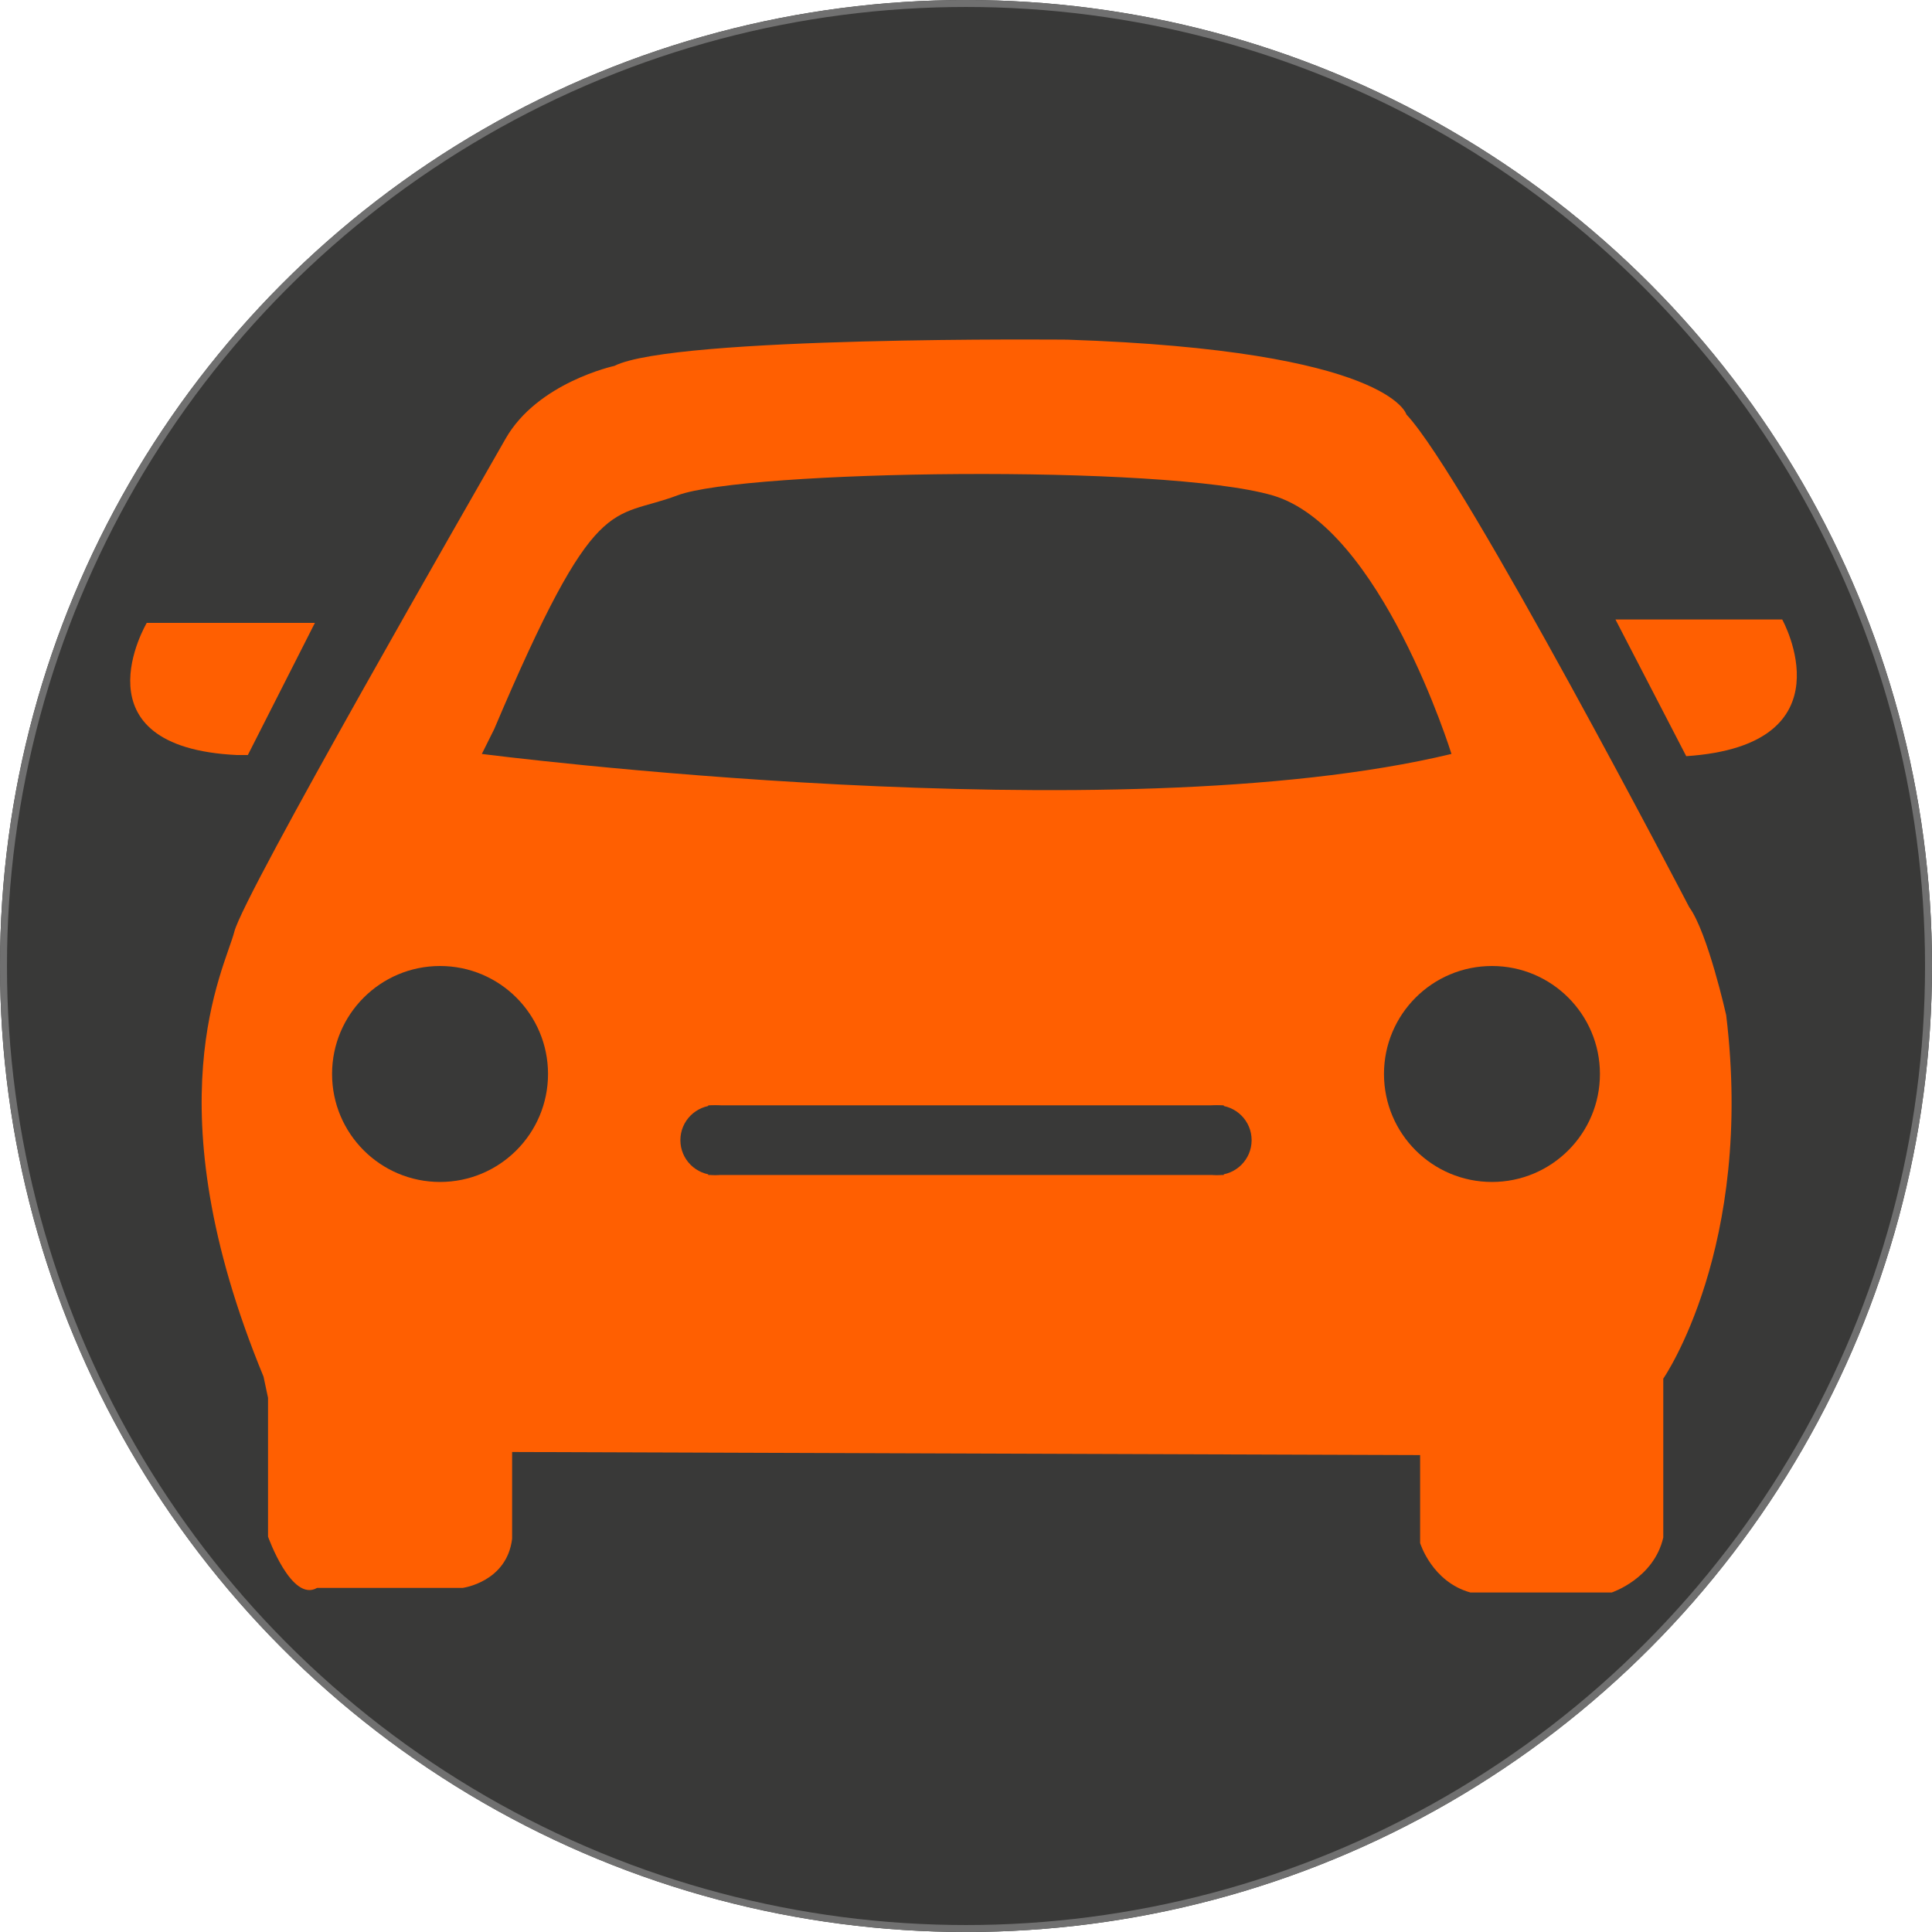
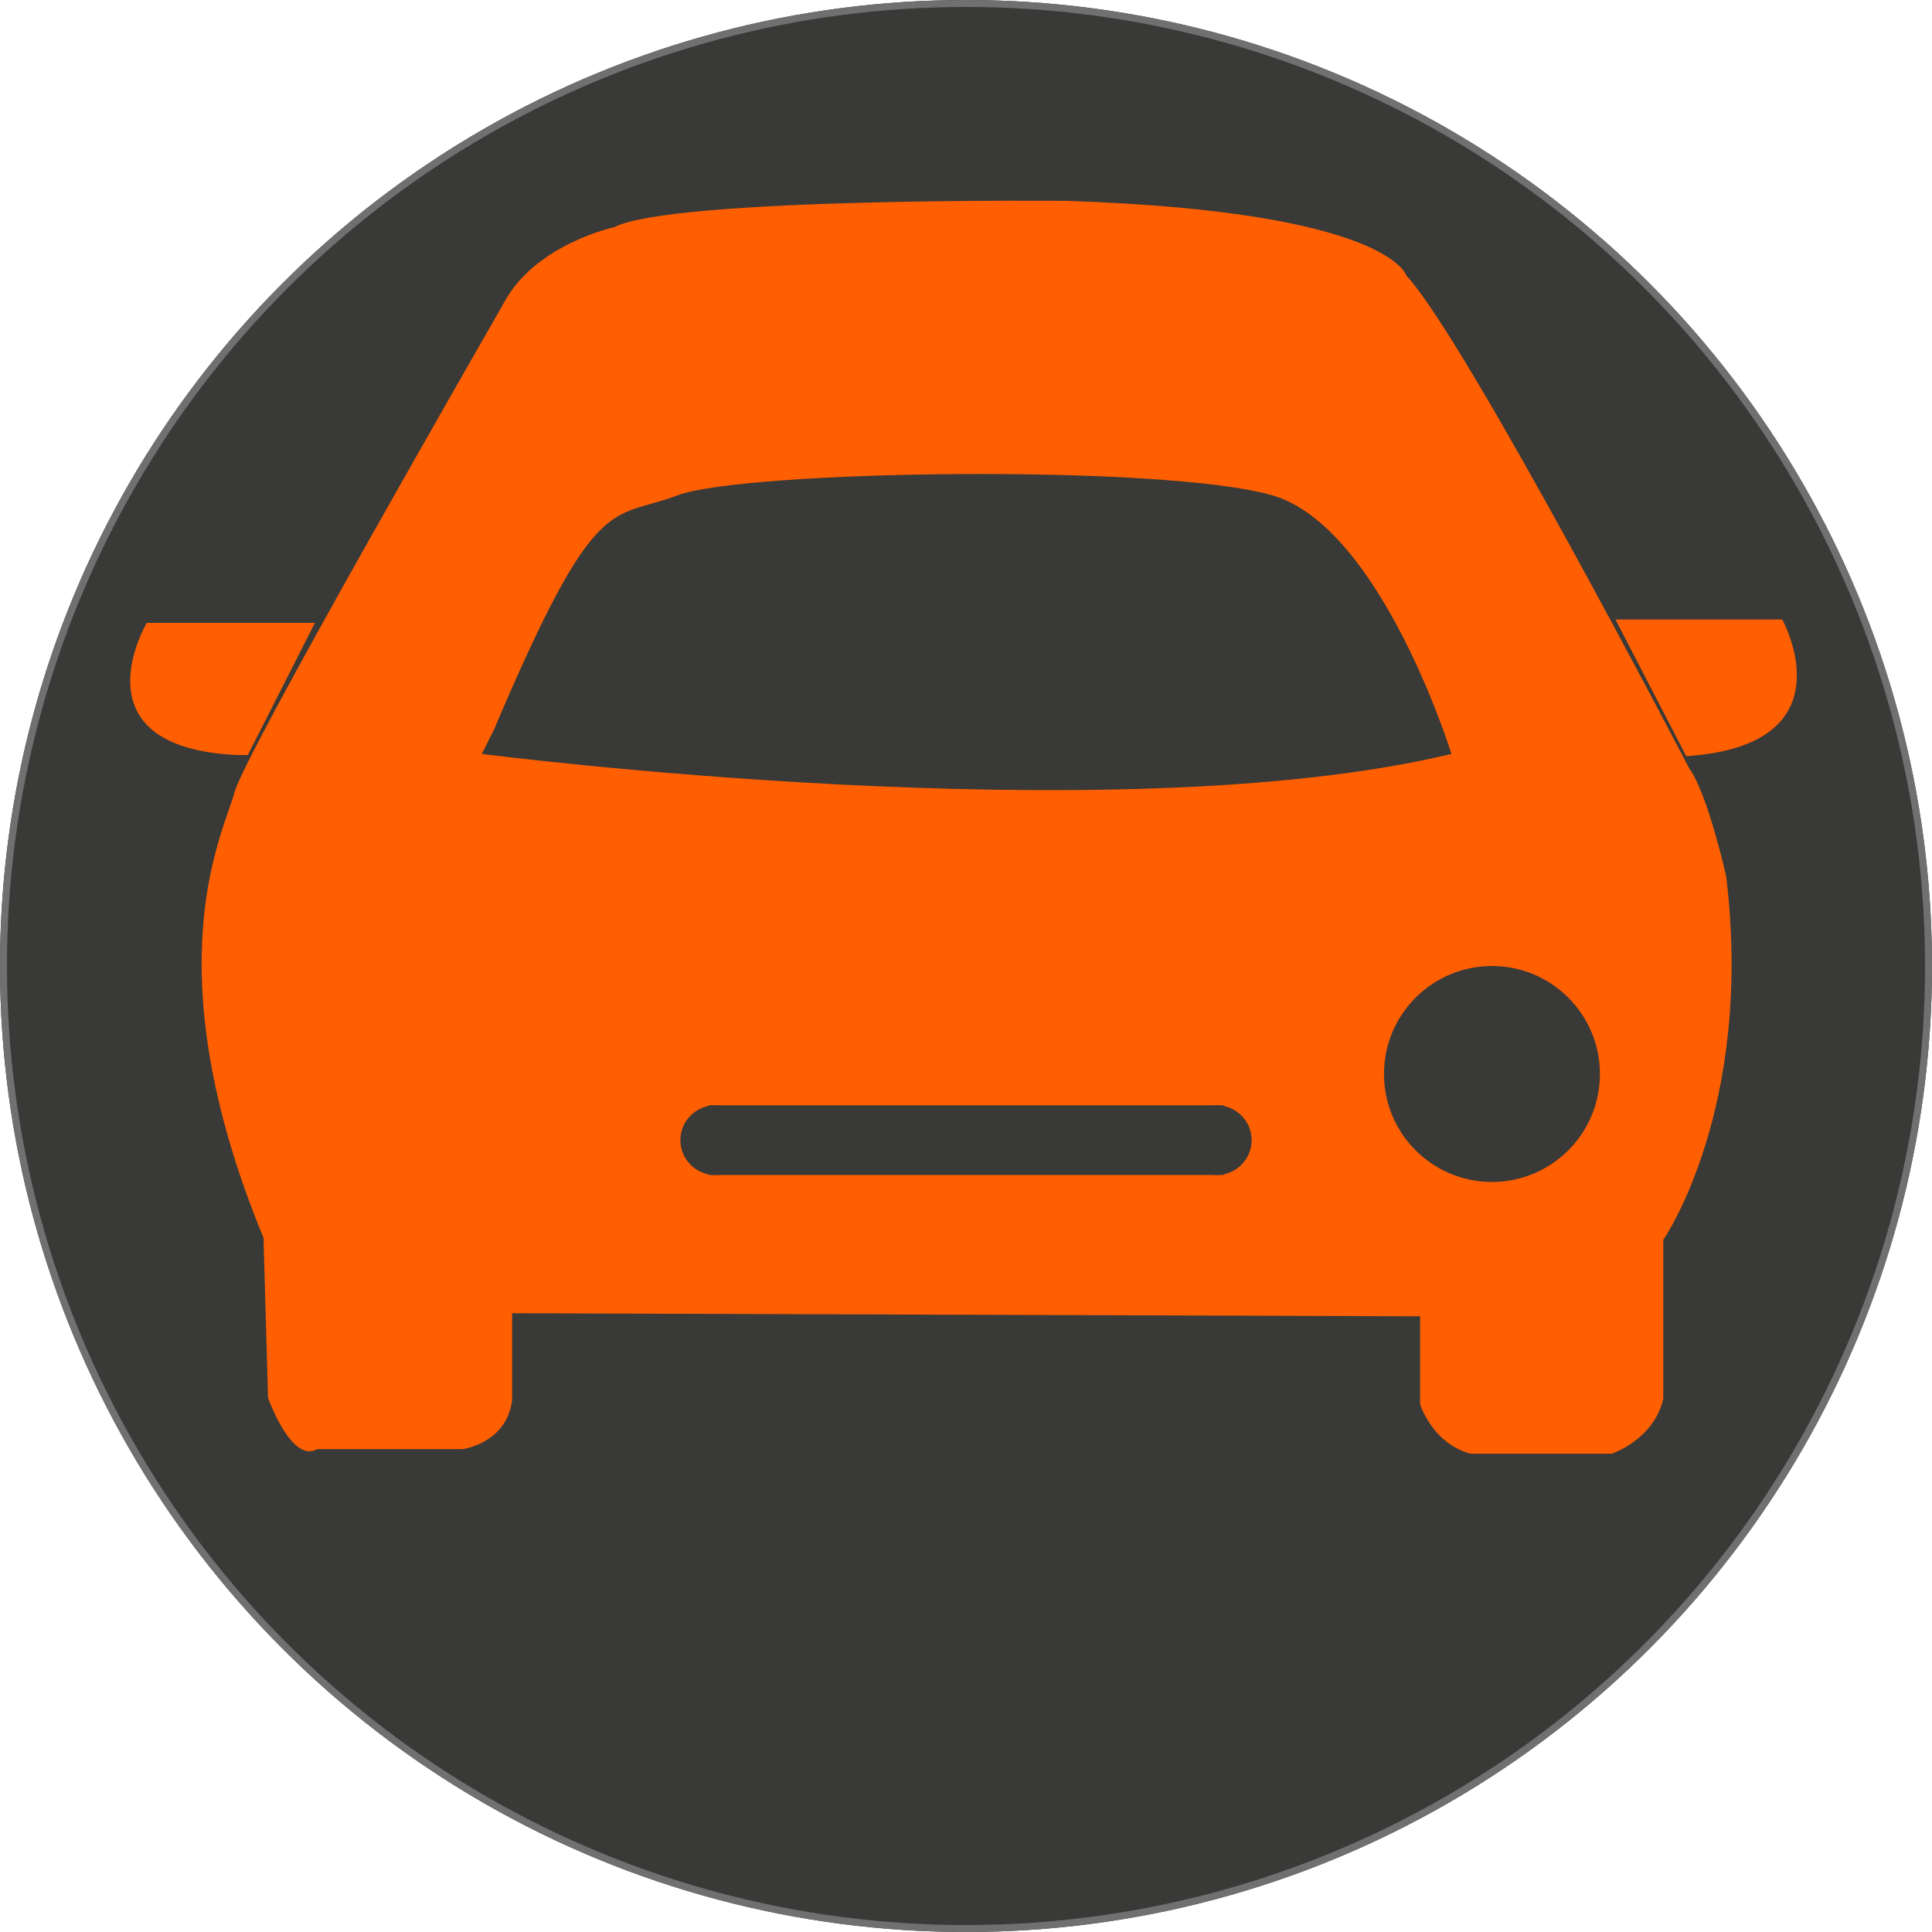
<svg xmlns="http://www.w3.org/2000/svg" width="277.335" height="277.335" viewBox="0 0 277.335 277.335">
  <defs>
    <clipPath id="clip-path">
      <rect width="277.335" height="277.335" fill="none" />
    </clipPath>
  </defs>
  <g id="Repeat_Grid_1" data-name="Repeat Grid 1" clip-path="url(#clip-path)">
    <g transform="translate(-2149.067 1752.668)">
      <g id="favicon" transform="translate(2149.067 -1752.668)">
        <g id="Ellipse_8" data-name="Ellipse 8" fill="#393938" stroke="#707070" stroke-width="1">
          <circle cx="138.668" cy="138.668" r="138.668" stroke="none" />
          <circle cx="138.668" cy="138.668" r="138.168" fill="none" />
        </g>
-         <path id="Path_6" data-name="Path 6" d="M2124.645-1556.091v19.922s3.372,9.5,7.05,7.356H2152.6s6.332-.833,7.083-7.058v-12.448l130.342.443v12.625s1.691,5.561,7.214,7.1h20.29s6.05-1.991,7.4-7.89v-22.807s13.076-18.844,9.03-52.187c0,0-2.651-11.858-5.3-15.485,0,0-32.087-61.662-40.6-70.73,0,0-2.372-9.208-48.688-10.742,0,0-56.5-.558-65.01,3.767,0,0-11.021,2.372-15.625,10.463s-37.527,65.29-38.923,70.73-12,24.693,4.185,63.894Z" transform="translate(-2086.169 1756.75)" fill="#ff5f01" />
+         <path id="Path_6" data-name="Path 6" d="M2124.645-1556.091s3.372,9.5,7.05,7.356H2152.6s6.332-.833,7.083-7.058v-12.448l130.342.443v12.625s1.691,5.561,7.214,7.1h20.29s6.05-1.991,7.4-7.89v-22.807s13.076-18.844,9.03-52.187c0,0-2.651-11.858-5.3-15.485,0,0-32.087-61.662-40.6-70.73,0,0-2.372-9.208-48.688-10.742,0,0-56.5-.558-65.01,3.767,0,0-11.021,2.372-15.625,10.463s-37.527,65.29-38.923,70.73-12,24.693,4.185,63.894Z" transform="translate(-2086.169 1756.75)" fill="#ff5f01" />
        <circle id="Ellipse_5" data-name="Ellipse 5" cx="15.5" cy="15.5" r="15.5" transform="translate(198.668 138.668)" fill="#393938" />
        <circle id="Ellipse_7" data-name="Ellipse 7" cx="5" cy="5" r="5" transform="translate(169.668 158.668)" fill="#393938" />
        <rect id="Rectangle_348" data-name="Rectangle 348" width="74" height="10" transform="translate(101.668 158.668)" fill="#393938" />
        <path id="Path_7" data-name="Path 7" d="M2155.5-1648.443s90.573,11.7,139.186,0c0,0-10.1-32.581-25.692-37.115s-75.808-3.627-85.42,0-11.607-1.088-26.3,33.552Z" transform="translate(-2086.332 1756.668)" fill="#393938" />
        <path id="Path_8" data-name="Path 8" d="M2318.228-1667.742h23.939s10.033,18.034-13.779,19.621Z" transform="translate(-2086.332 1756.668)" fill="#ff5f01" />
        <path id="Path_9" data-name="Path 9" d="M2131.537-1667.256H2107.4s-10.6,17.857,12.974,18.973h1.535Z" transform="translate(-2086.332 1756.668)" fill="#ff5f01" />
-         <circle id="Ellipse_4" data-name="Ellipse 4" cx="15.5" cy="15.5" r="15.5" transform="translate(47.668 138.668)" fill="#393938" />
        <circle id="Ellipse_6" data-name="Ellipse 6" cx="5" cy="5" r="5" transform="translate(97.668 158.668)" fill="#393938" />
      </g>
    </g>
  </g>
</svg>